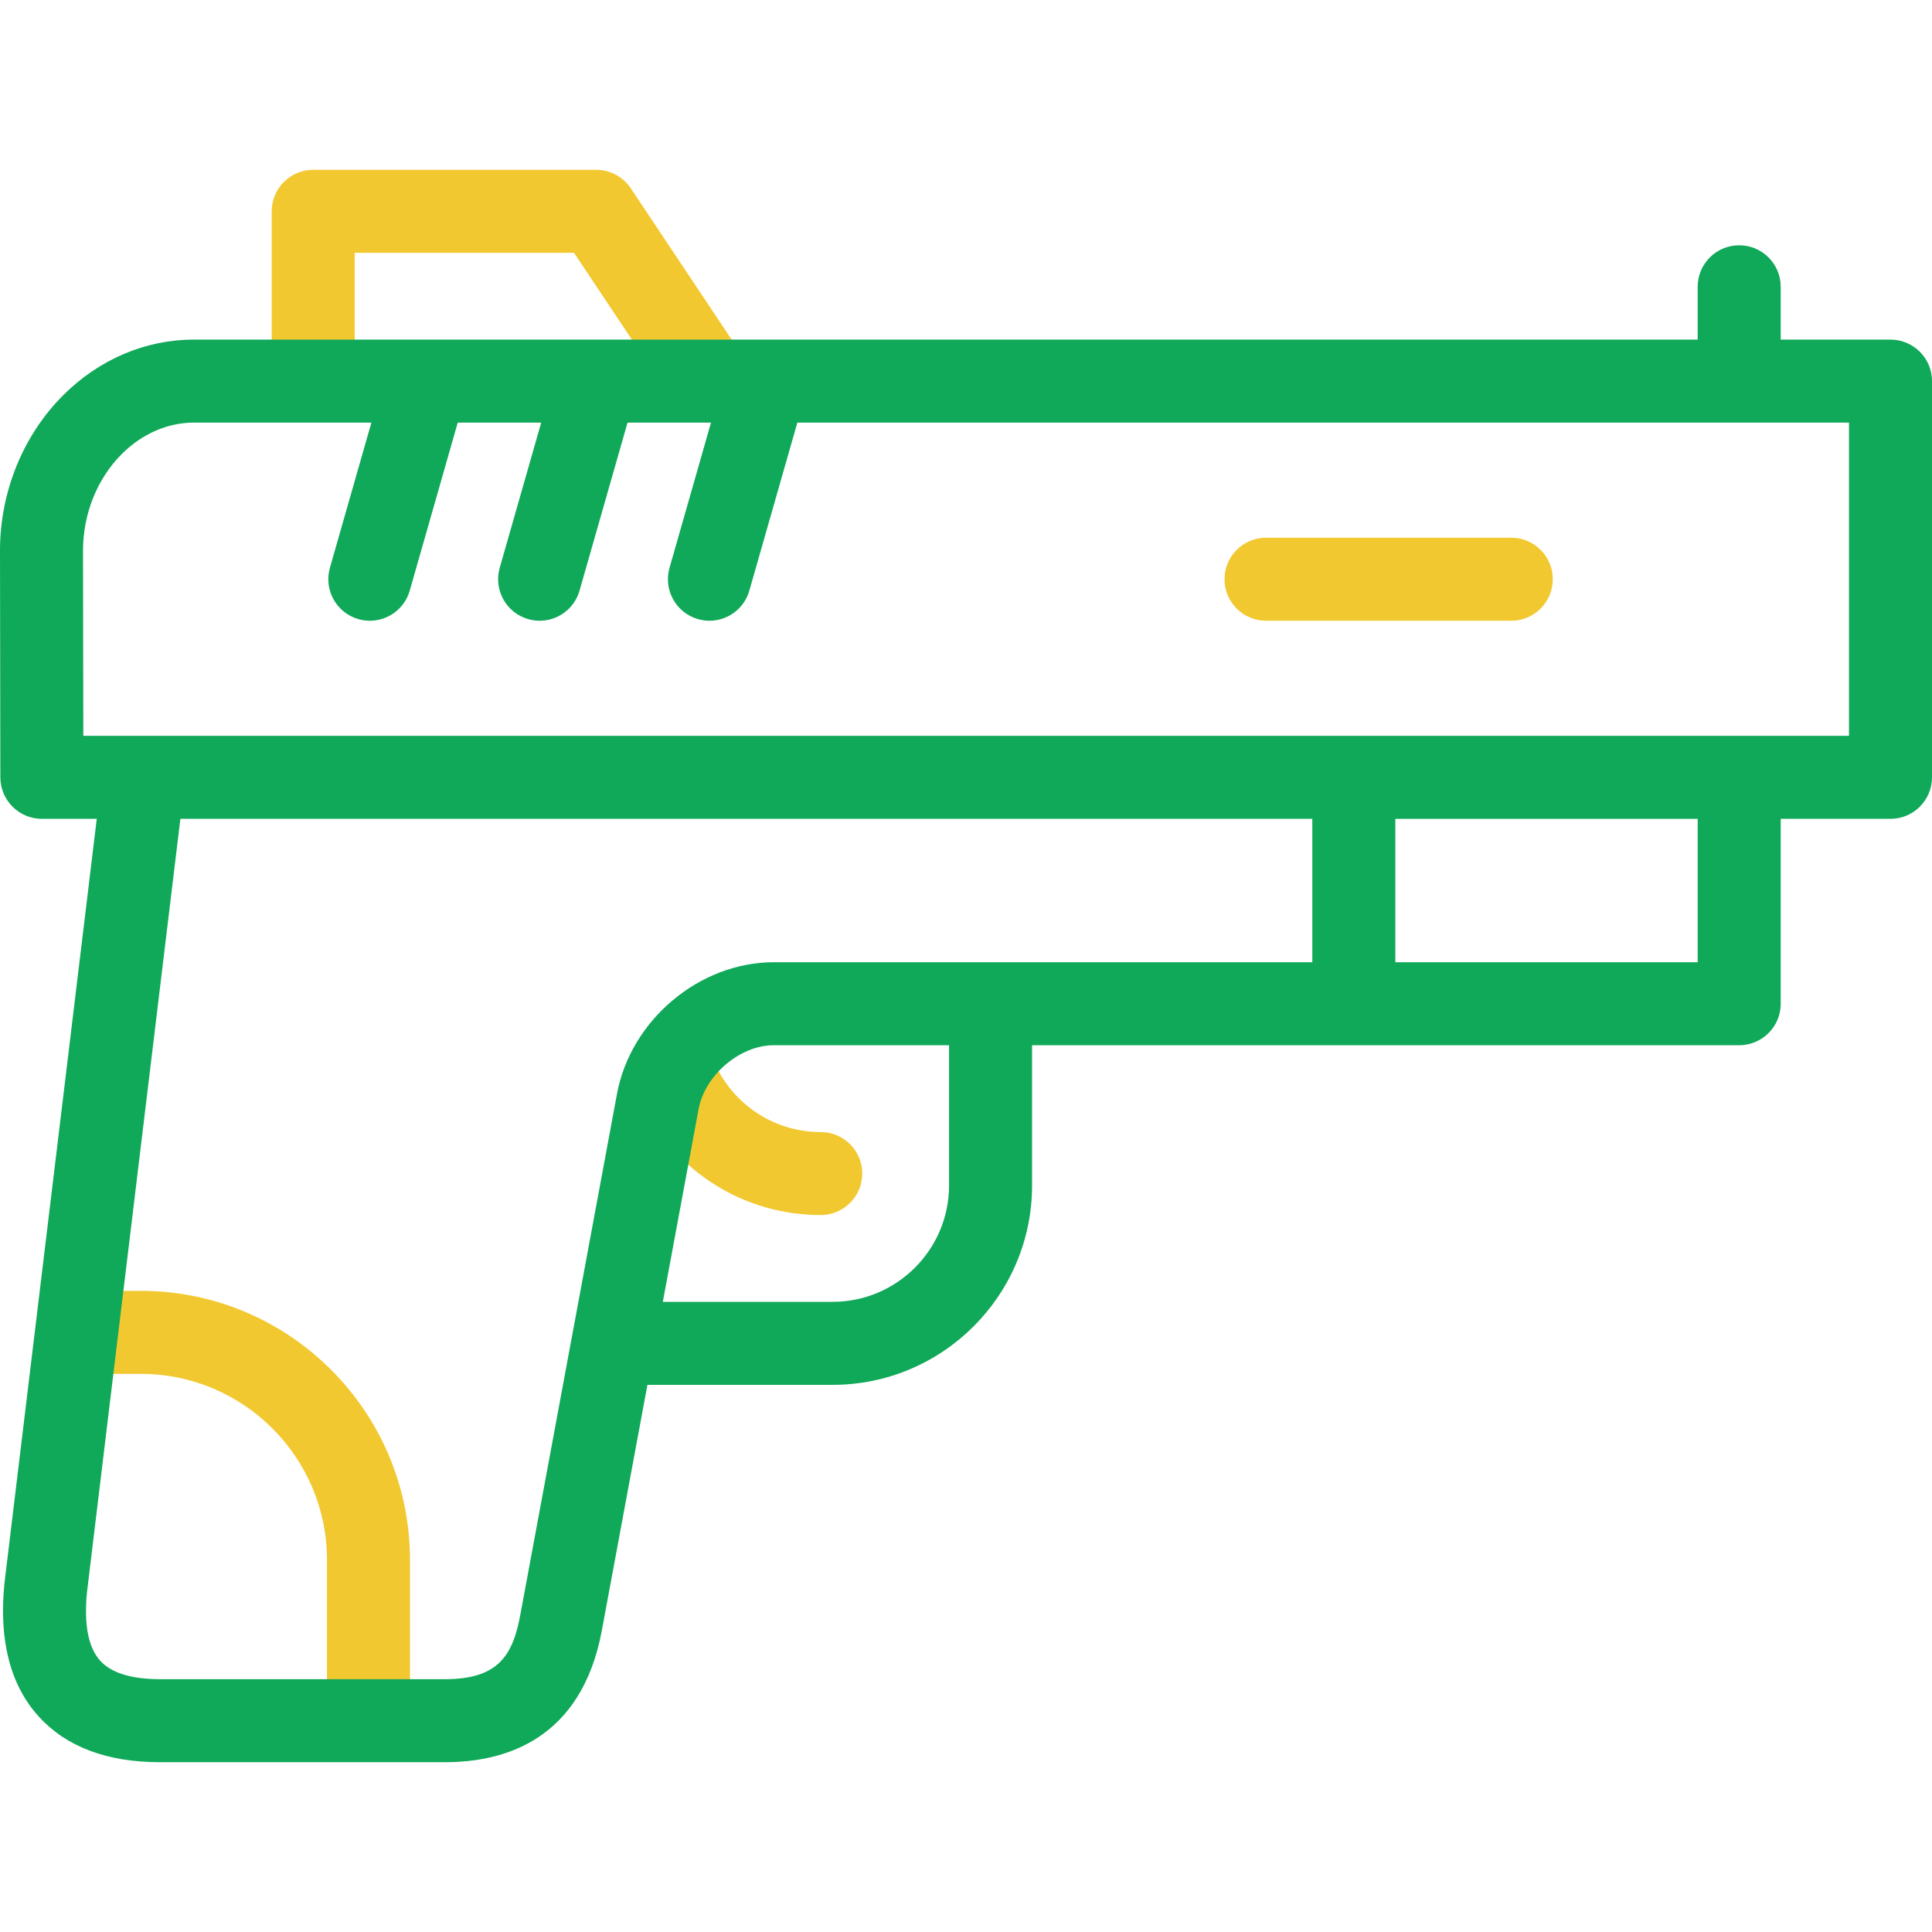
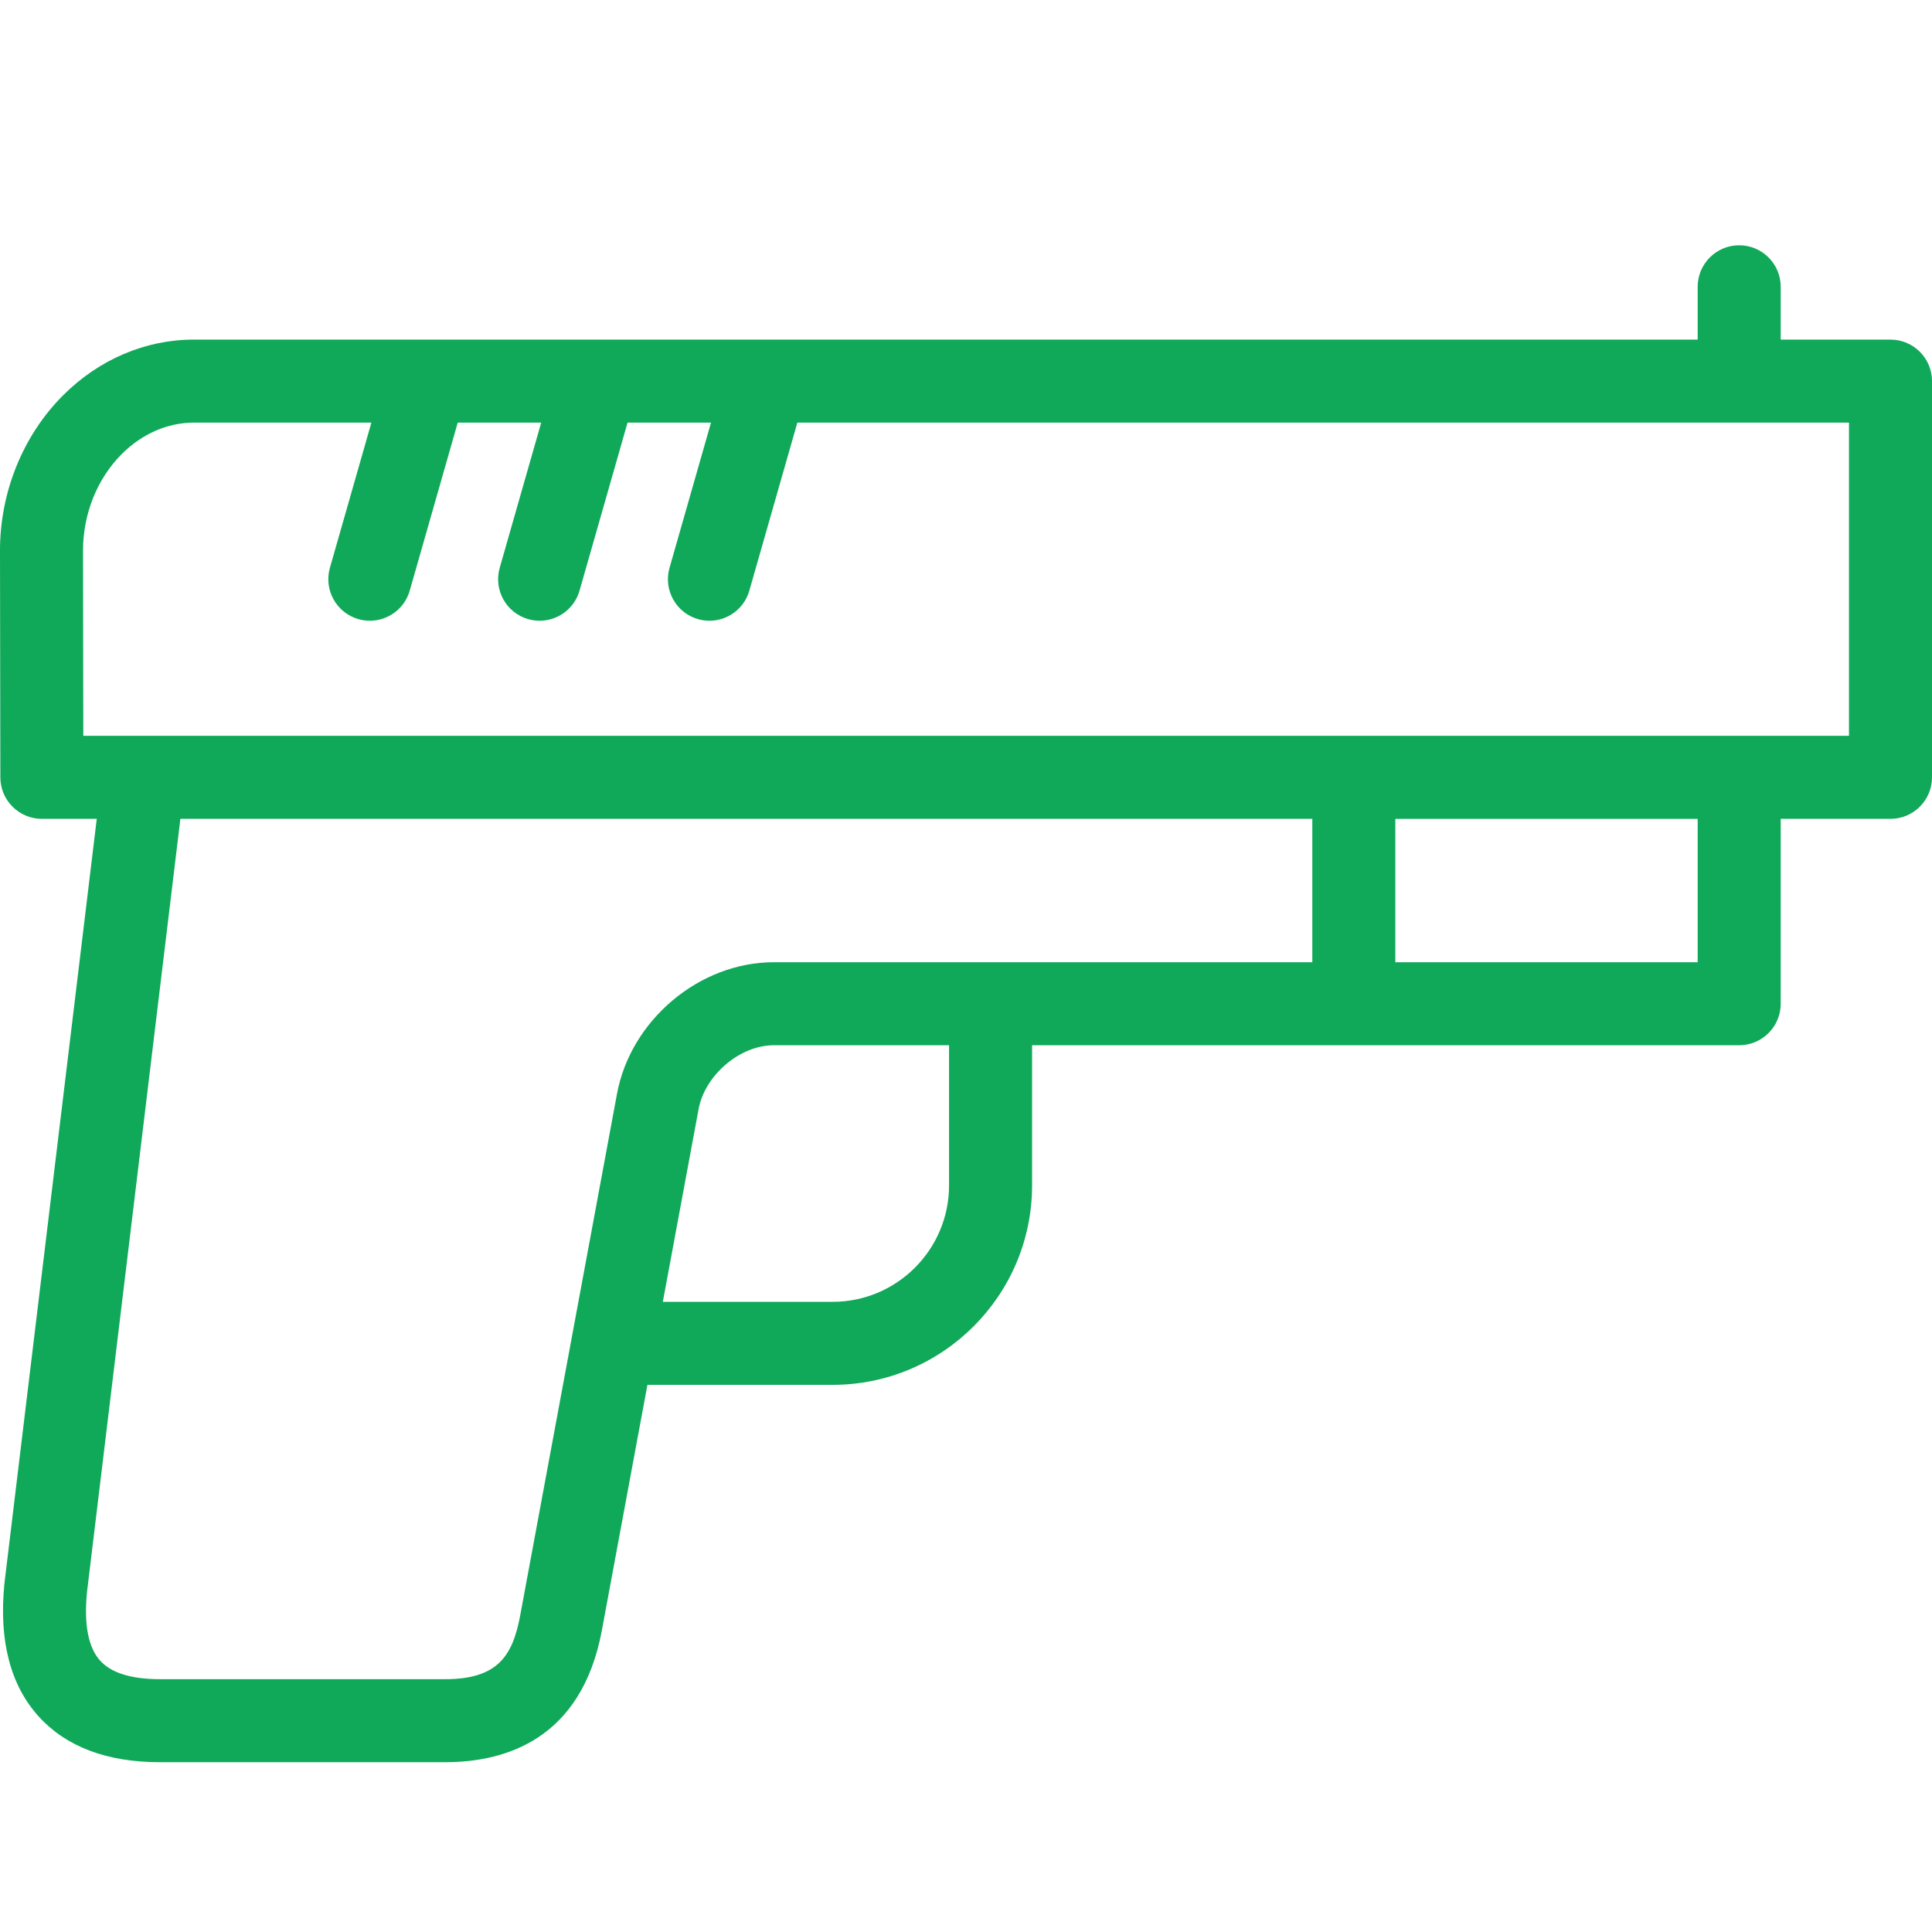
<svg xmlns="http://www.w3.org/2000/svg" width="300" height="300" viewBox="0 0 300 300" fill="none">
  <g clip-path="url(#clip0_6051_65)">
-     <path d="M108.521 63.158C109.749 63.158 110.991 62.807 112.09 62.075C115.052 60.101 115.852 56.099 113.878 53.137L97.945 29.237C96.749 27.444 94.737 26.367 92.582 26.367H48.636C45.077 26.367 42.191 29.253 42.191 32.812V56.25C42.191 59.81 45.077 62.695 48.636 62.695C52.196 62.695 55.082 59.81 55.082 56.25V39.258H89.132L103.152 60.288C104.394 62.15 106.438 63.158 108.521 63.158Z" fill="#F2C830" />
-     <path d="M234.672 83.496H196.586C193.026 83.496 190.141 86.382 190.141 89.941C190.141 93.501 193.026 96.387 196.586 96.387H234.672C238.232 96.387 241.117 93.501 241.117 89.941C241.117 86.382 238.232 83.496 234.672 83.496Z" fill="#F2C830" />
-     <path d="M127.446 175.782C120.578 175.782 114.381 171.937 111.272 165.746C109.674 162.565 105.801 161.282 102.619 162.879C99.438 164.477 98.154 168.35 99.752 171.531C105.063 182.105 115.674 188.672 127.446 188.672C131.006 188.672 133.891 185.787 133.891 182.227C133.891 178.668 131.006 175.782 127.446 175.782Z" fill="#F2C830" />
-     <path d="M21.879 200.445H14.817C11.258 200.445 8.372 203.331 8.372 206.89C8.372 210.45 11.258 213.336 14.817 213.336H21.879C37.81 213.336 50.772 226.297 50.772 242.229V264.258C50.772 267.818 53.658 270.704 57.217 270.704C60.777 270.704 63.663 267.818 63.663 264.258V242.229C63.663 219.19 44.919 200.445 21.879 200.445Z" fill="#F2C830" />
    <path d="M293.555 52.734H276.506V44.532C276.506 40.972 273.62 38.087 270.06 38.087C266.501 38.087 263.615 40.972 263.615 44.532V52.734H30.104C22.578 52.734 15.359 55.813 9.777 61.405C3.55 67.642 -0.014 76.445 -1.95731e-05 85.557L0.056 120.714C0.062 124.269 2.946 127.148 6.502 127.148H15.025L0.693 245.827C0.688 245.875 0.682 245.922 0.678 245.97C-0.186 254.76 1.608 261.679 6.009 266.534C10.28 271.245 16.618 273.633 24.849 273.633H69.116C78.487 273.633 90.318 270.076 93.463 253.129L100.532 215.039H129.291C146.367 215.039 160.26 201.147 160.26 184.071V162.305H270.061C273.621 162.305 276.507 159.419 276.507 155.859V127.148H293.555C297.114 127.148 300 124.263 300 120.703V59.18C300 55.62 297.114 52.734 293.555 52.734ZM80.788 250.778C79.617 257.089 77.332 260.743 69.115 260.743H24.848C20.409 260.743 17.283 259.778 15.559 257.876C13.713 255.839 13.02 252.281 13.5 247.298L28.009 127.148H203.774V149.414H120.141C108.582 149.414 97.887 158.43 95.794 169.918L80.788 250.778ZM147.368 184.071C147.368 194.039 139.259 202.149 129.29 202.149H102.923L108.471 172.25C109.436 166.952 114.889 162.305 120.14 162.305H147.367L147.368 184.071ZM263.615 149.415H216.665V127.149H263.615V149.415ZM287.109 114.258H12.936L12.891 85.536C12.882 79.822 15.072 74.346 18.899 70.512C22.047 67.36 26.026 65.624 30.104 65.624H57.67L51.228 88.17C50.251 91.593 52.232 95.161 55.655 96.139C56.247 96.308 56.843 96.388 57.429 96.388C60.234 96.388 62.814 94.543 63.623 91.713L71.076 65.625H84.037L77.596 88.171C76.618 91.594 78.599 95.162 82.022 96.139C82.614 96.308 83.21 96.389 83.796 96.389C86.601 96.389 89.181 94.544 89.99 91.713L97.444 65.625H110.405L103.963 88.171C102.985 91.594 104.967 95.162 108.39 96.139C108.981 96.308 109.577 96.389 110.163 96.389C112.968 96.389 115.549 94.544 116.357 91.713L123.811 65.625H287.109V114.258Z" fill="#10A859" />
  </g>
  <defs>
    <clipPath id="clip0_6051_65">
      <rect width="300" height="300" fill="white" />
    </clipPath>
  </defs>
</svg>